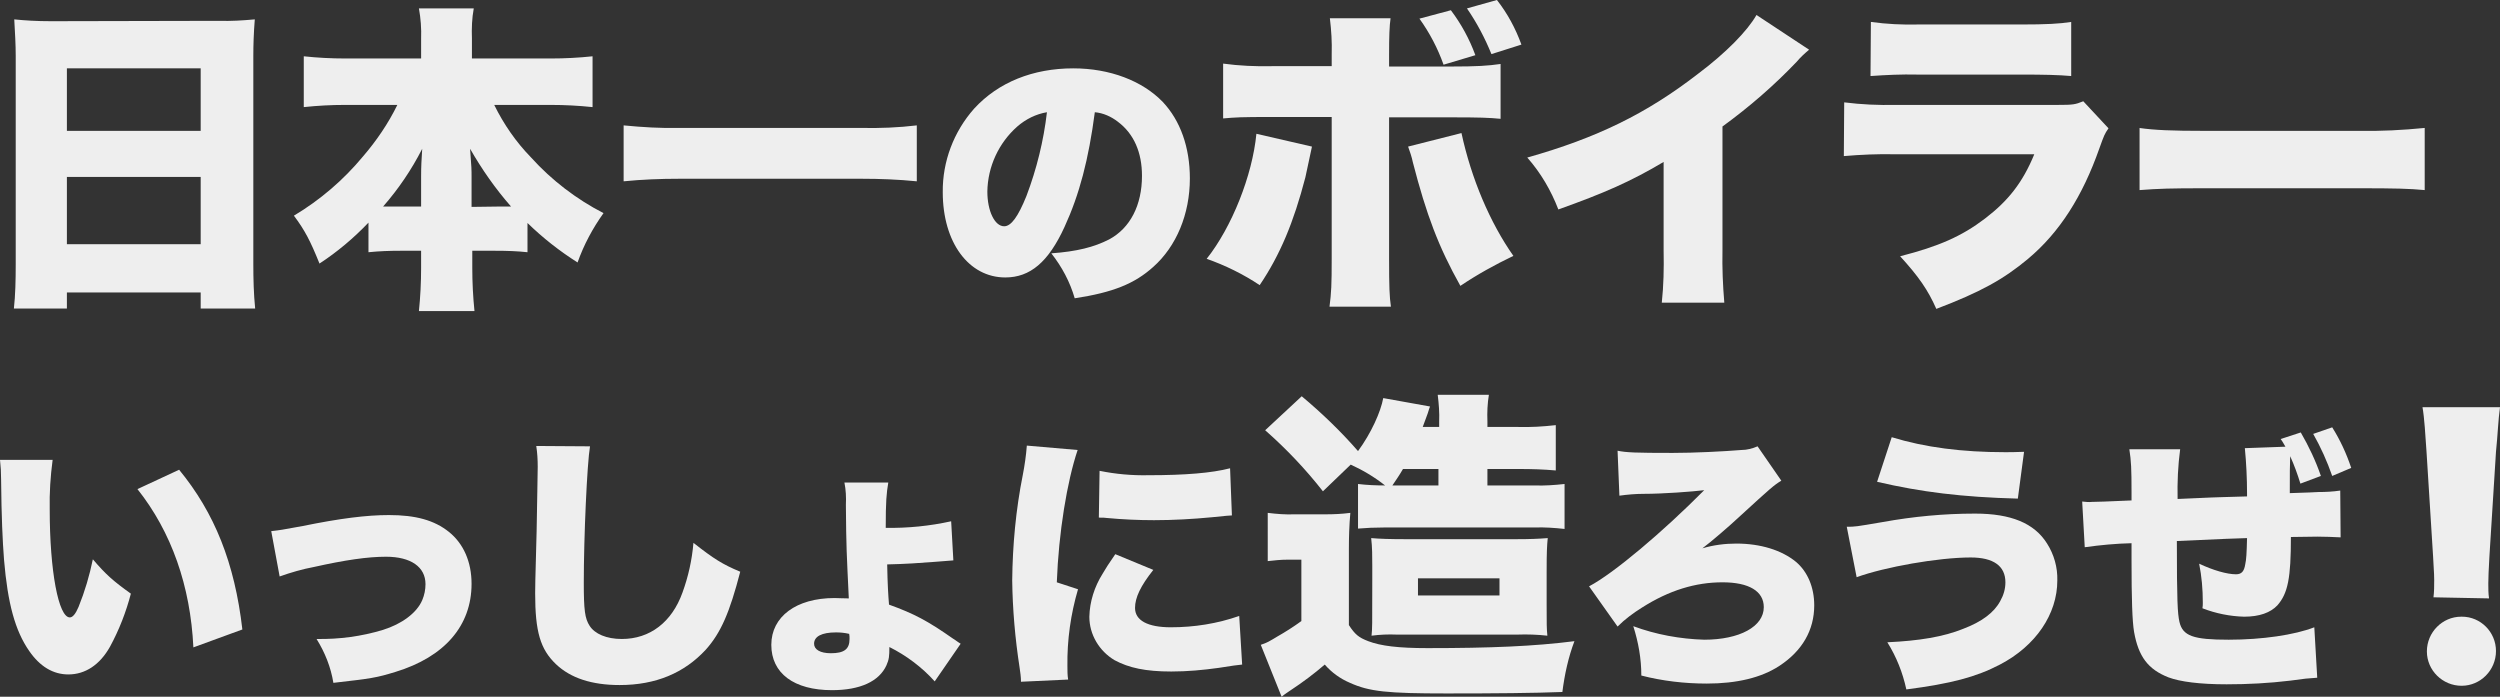
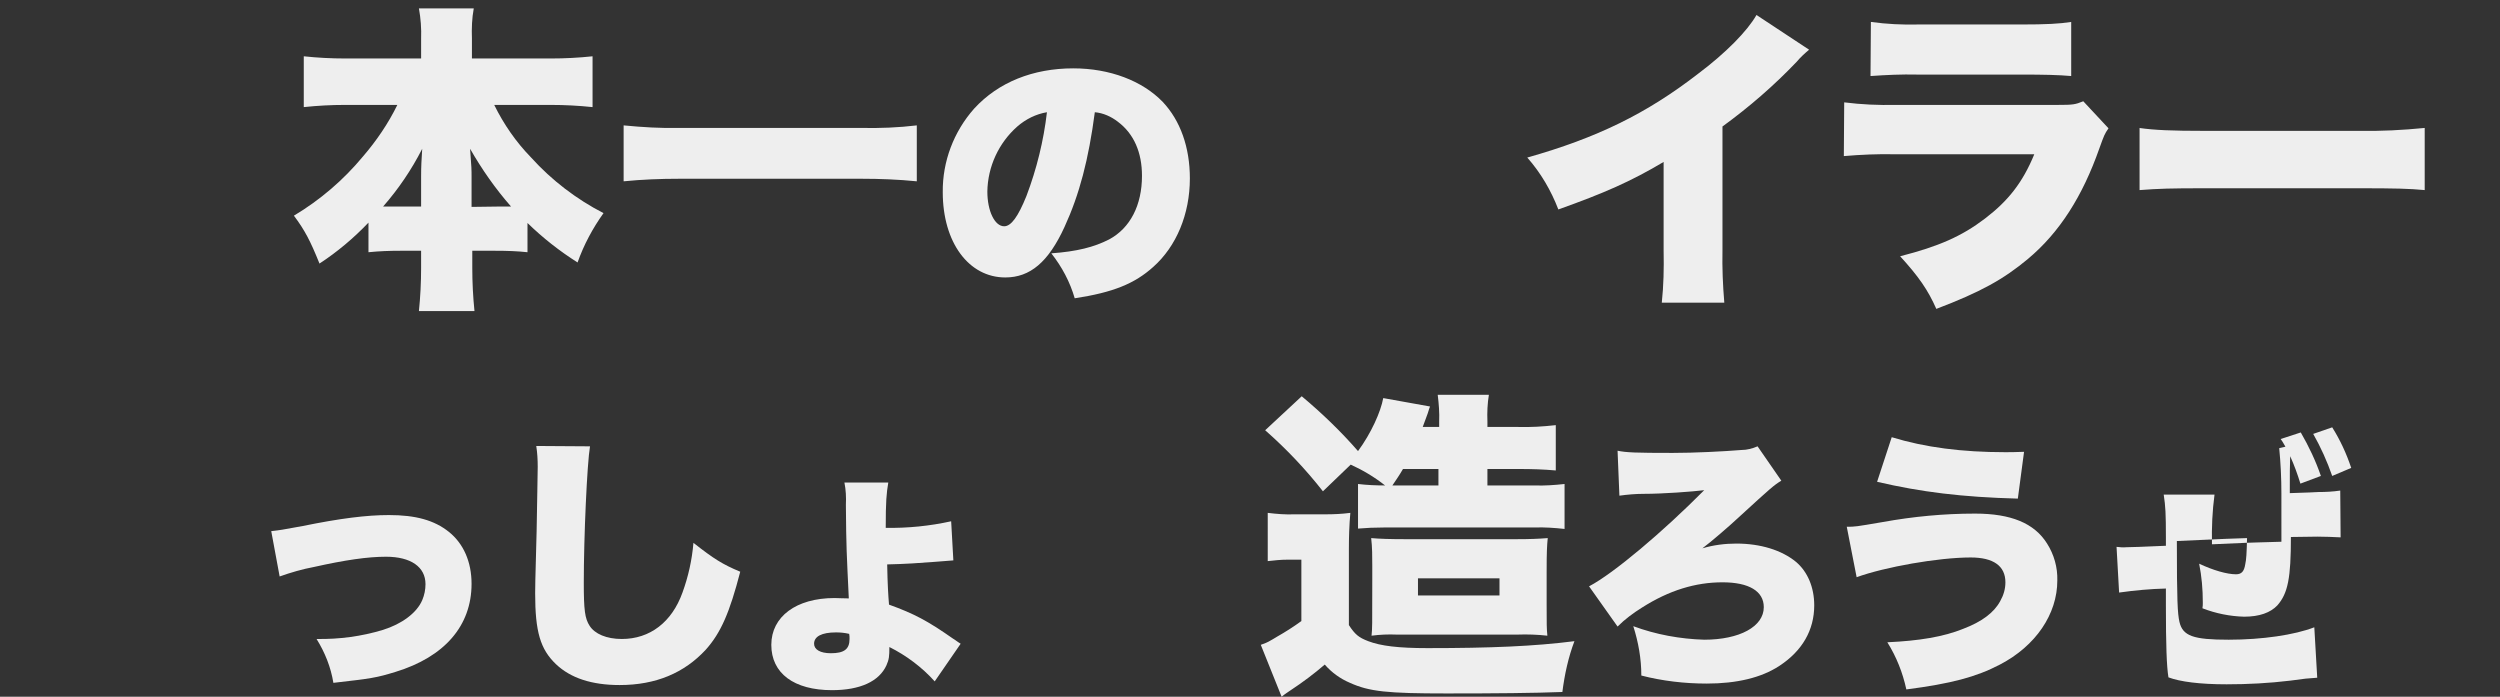
<svg xmlns="http://www.w3.org/2000/svg" version="1.1" id="レイヤー_1" x="0px" y="0px" width="683.9px" height="190.6px" viewBox="0 0 683.9 190.6" style="enable-background:new 0 0 683.9 190.6;" xml:space="preserve">
  <rect x="0" y="0" width="683.9" height="190.6" fill="#333333" stroke="none" />
  <style type="text/css">
	.st0{fill:#EEEEEE;}
</style>
  <title>アセット 7</title>
  <g>
    <g id="レイヤー_1-2">
-       <path class="st0" d="M59.9,5.7c3.3,0.1,6.5-0.1,9.8-0.4c-0.3,3.8-0.4,7-0.4,9.9v57.1c0,4,0.1,8.1,0.5,12.1H54.9V80H18.3v4.4H3.8    c0.4-3.6,0.5-7.7,0.5-12.1v-57c0-3.2-0.2-6.4-0.4-10C6.8,5.6,10,5.8,14,5.8L59.9,5.7z M54.9,35.8V18.7H18.3v17.1    C18.3,35.8,54.9,35.8,54.9,35.8z M18.3,48.4v18.4h36.6V48.4H18.3z" />
      <path class="st0" d="M135.2,28.7c2.6,5.3,6,10.2,10.1,14.4c5.6,6.2,12.4,11.4,19.8,15.2c-3,4.2-5.4,8.7-7.1,13.5    c-4.9-3.1-9.5-6.7-13.7-10.8v8c-2.8-0.3-5.5-0.4-8.8-0.4h-6.3v4.7c0,3.9,0.2,7.9,0.6,11.8h-15.2c0.4-3.9,0.6-7.9,0.6-11.8v-4.7    h-5.7c-2.9,0-5.8,0.1-8.7,0.4v-8.1c-4,4.2-8.5,8-13.4,11.2c-2.5-6.2-4-9.1-7-13.1c7.2-4.3,13.6-9.8,18.9-16.2    c3.7-4.3,6.9-9,9.4-14.1H94.4c-3.8,0-7.5,0.2-11.3,0.6V15.4c3.7,0.4,7.5,0.6,11.3,0.6h20.8v-5.4c0.1-2.8-0.1-5.5-0.6-8.3h15    c-0.5,2.7-0.6,5.5-0.5,8.3V16h21.6c3.8,0,7.6-0.2,11.4-0.6v13.9c-3.8-0.4-7.6-0.6-11.4-0.6L135.2,28.7z M115.2,48.3    c0-2.7,0.1-4.6,0.3-7.6c-2.9,5.7-6.5,11-10.7,15.8h10.4L115.2,48.3z M136.5,56.5h3.3c-4.3-4.9-8-10.2-11.2-15.8    c0.4,5,0.4,6,0.4,7.5v8.4L136.5,56.5L136.5,56.5z" />
      <path class="st0" d="M250.8,49.6c-5-0.5-10.1-0.7-15.1-0.7h-49.9c-5.1,0-10.2,0.2-15.2,0.7V34.3c5.1,0.5,10.1,0.8,15.2,0.7h49.9    c5.1,0.1,10.1-0.1,15.1-0.7L250.8,49.6L250.8,49.6z" />
      <path class="st0" d="M291.2,62.1c-4.4,9.6-9.4,13.8-16.2,13.8c-10,0-17.1-9.6-17.1-23.3c-0.1-8.4,3-16.6,8.6-22.9    c6.6-7.2,16.1-11,27.1-11c10,0,18.9,3.4,24.5,9.2c4.8,5.1,7.4,12.4,7.4,20.9c0,9.8-3.7,18.6-10,24.2c-5.1,4.6-11,7-21.5,8.6    c-1.3-4.5-3.5-8.6-6.4-12.3c7-0.5,11.7-1.7,15.8-3.8c5.8-3.1,9-9.4,9-17.4c0-6.4-2.2-11.5-6.6-14.8c-1.8-1.4-4-2.4-6.3-2.6    C297.8,43.6,295.3,53.2,291.2,62.1z M278.3,34.6c-5.1,4.5-8.1,11-8.2,17.8c0,5.3,2,9.5,4.6,9.5c1.9,0,3.8-2.6,6.1-8.3    c2.8-7.4,4.7-15.1,5.6-22.9C283.4,31.2,280.6,32.6,278.3,34.6L278.3,34.6z" />
-       <path class="st0" d="M358.9,40.1c-0.3,1.4-0.9,4.2-1.8,8.4c-3.2,12.3-6.9,21.2-12.5,29.5c-4.5-3-9.4-5.4-14.5-7.2    c6.9-8.7,12.5-22.8,13.6-34.2L358.9,40.1z M364.3,14.8c0.1-3.3-0.1-6.5-0.5-9.8h16.6c-0.3,2.1-0.4,5-0.4,9.9v3.3h16.7    c7.5,0,10.3-0.2,13.8-0.7v15c-3.2-0.3-5.6-0.4-13.5-0.4h-17v38.8c0,7.5,0.1,10.2,0.5,13h-16.8c0.5-3.9,0.6-5.9,0.6-13.2V32h-16.4    c-8.5,0-9.9,0.1-13.3,0.4v-15c4.4,0.6,8.9,0.8,13.4,0.7h16.3L364.3,14.8L364.3,14.8z M399.8,36.4c2.7,12.5,7.8,24.5,14.2,33.6    c-5,2.4-9.9,5.1-14.5,8.2c-6-10.7-9.3-19.5-13-33.8c-0.3-1.5-0.8-2.9-1.3-4.3L399.8,36.4z M396.9,2.8c2.8,3.7,5.1,7.9,6.7,12.3    l-8.7,2.6c-1.6-4.5-3.8-8.7-6.6-12.6L396.9,2.8z M409.5,0c2.9,3.7,5.1,7.8,6.7,12.2l-8.2,2.6c-1.8-4.4-4-8.6-6.7-12.5L409.5,0z" />
      <path class="st0" d="M494.9,13.6c-1.2,1-2.4,2.1-3.4,3.3c-6.2,6.5-13,12.4-20.3,17.7v33.9c-0.1,4.8,0.1,9.5,0.5,14.3h-17.1    c0.5-4.7,0.6-9.4,0.5-14.2V44.3c-9.1,5.4-16.2,8.5-28.8,13c-2-5.2-4.8-10-8.5-14.2c19.1-5.4,32.6-12,46.7-22.9    c7.6-5.7,13.5-11.7,16-16.1L494.9,13.6z" />
      <path class="st0" d="M504.5,28c4.7,0.6,9.4,0.8,14.2,0.7h44.2c4.2,0,4.8-0.1,7-1l6.9,7.4c-1.1,1.6-1.2,1.9-2.5,5.5    c-4.6,13.1-10.9,23-19.5,30.2c-6.7,5.6-13,9.1-25.1,13.7c-2.3-5.2-4.8-8.8-9.9-14.4c10.6-2.7,16.9-5.5,23.2-10.3    s10.3-9.8,13.5-17.6h-38.1c-4.7-0.1-9.3,0.1-14,0.5L504.5,28z M511.8,6c4.3,0.6,8.6,0.8,12.9,0.7h28.1c7,0,10.7-0.2,13.8-0.7v14.8    c-3.3-0.3-7.5-0.4-13.6-0.4h-28.5c-4.3-0.1-8.5,0.1-12.8,0.4L511.8,6z" />
      <path class="st0" d="M585.2,35c4.1,0.6,8.9,0.8,18,0.8h42.1c6,0.1,12-0.2,18-0.8v17c-4.2-0.4-8.1-0.5-18.1-0.5h-41.8    c-9.8,0-12.8,0.1-18.1,0.5V35H585.2z" />
-       <path class="st0" d="M14.4,125.8c-0.6,4.5-0.9,9-0.8,13.6c0,16.8,2.4,29.5,5.5,29.5c0.8,0,1.6-1,2.4-2.9c1.7-4.2,3-8.6,3.9-13    c3.5,4.1,5.5,5.9,10.4,9.4c-1.3,5-3.2,9.9-5.7,14.5c-2.8,5-6.8,7.6-11.4,7.6c-4.2,0-7.8-2.2-10.7-6.4c-3.9-5.6-5.9-13.1-6.9-25    c-0.4-5.2-0.7-11.6-0.8-22c0-1.8-0.1-3.6-0.3-5.3L14.4,125.8z M49,128.5c9.7,11.8,15.2,25.5,17.3,43.7l-13.4,4.9    c-0.8-16.8-6-31.6-15.3-43.3L49,128.5z" />
      <path class="st0" d="M74.2,145.3c2.6-0.3,2.6-0.3,8.6-1.4c10.3-2.1,17.5-3,23.6-3c7.3,0,12.4,1.4,16.4,4.6s6.2,8.2,6.2,14.2    c0,11.5-7.4,20-20.8,24.1c-5.2,1.6-6.5,1.8-17,3c-0.7-4.3-2.3-8.3-4.6-12c6.2,0.1,12.3-0.7,18.2-2.5c5.1-1.6,9.2-4.6,10.7-8.1    c0.6-1.4,0.9-2.9,0.9-4.4c0-4.7-4-7.5-10.8-7.5c-5,0-11.2,0.9-19.7,2.8c-3.2,0.6-6.3,1.5-9.4,2.6L74.2,145.3z" />
      <path class="st0" d="M161.4,122.1c-0.8,4.7-1.7,24.8-1.7,37.3c0,7.5,0.3,9.8,1.6,11.8c1.4,2.2,4.6,3.6,8.8,3.6    c7.7,0,13.7-4.6,16.6-12.7c1.6-4.4,2.6-8.9,3-13.6c5.6,4.4,8,5.9,12.8,7.9c-2.9,11.2-5.3,16.7-9.4,21.3    c-5.9,6.4-13.7,9.7-23.6,9.7c-7.6,0-13.4-1.9-17.4-5.7c-4.3-4.1-5.7-8.9-5.7-19.4c0-2,0-2,0.4-17c0.1-7.6,0.3-14.7,0.3-17.6    c0-1.9-0.1-3.8-0.4-5.7L161.4,122.1z" />
      <path class="st0" d="M243,132c-0.5,3-0.7,5.1-0.7,12.4c6,0.1,12-0.5,17.9-1.8l0.6,10.7c-1.4,0.1-1.4,0.1-5.1,0.4s-8.2,0.6-13,0.7    c0.1,5.6,0.3,8.6,0.5,11c6.9,2.5,10.5,4.4,17.5,9.3c0.7,0.4,1.1,0.8,2.1,1.4l-7.1,10.3c-3.5-3.9-7.8-7.1-12.4-9.4    c0,2.6-0.1,3.4-0.8,5c-2,4.4-7.2,6.8-14.9,6.8c-10.4,0-16.6-4.6-16.6-12.4c0-7.7,6.8-12.8,17.3-12.8c1.1,0,2,0.1,3.9,0.1    c-0.6-12.8-0.7-13.4-0.8-25.6c0.1-2.1,0-4.1-0.4-6.1L243,132z M228.7,173c-3.9,0-6,1.1-6,3.1c0,1.6,1.7,2.6,4.6,2.6    c3.6,0,5.1-1.1,5.1-3.9c0-0.5,0-1-0.1-1.4C231,173.1,229.9,173,228.7,173z" />
-       <path class="st0" d="M294.8,123.1c-2.9,8.6-5.2,22.6-5.7,36.2l5.8,1.9c-2,6.8-3,13.9-2.9,21c0,1.2,0,2.5,0.2,3.7l-12.9,0.6    c0-1.3-0.2-2.7-0.4-4c-1.2-7.8-1.9-15.8-2-23.7c0.1-9.7,1-19.4,2.9-28.9c0.5-2.6,0.9-5.3,1.1-8L294.8,123.1z M315.5,155.9    c-3.5,4.4-5,7.6-5,10.4c0,3.4,3.4,5.3,9.8,5.3s12.7-1,18.7-3.1l0.8,13.3c-1.9,0.2-1.9,0.2-6.4,0.9c-4.3,0.6-8.6,1-13,1    c-7,0-11.6-1-15.5-3.1c-4.2-2.5-6.9-7-6.9-11.9c0.1-4.1,1.4-8.2,3.6-11.7c1-1.7,1.5-2.5,3.5-5.4L315.5,155.9z M300.8,128.8    c4.4,0.9,8.9,1.3,13.4,1.2c10,0,17.3-0.6,22.3-1.9L337,141c-0.7,0-1.4,0.1-5.5,0.5c-5.2,0.5-10.6,0.8-15.8,0.8    c-4.3,0-8.6-0.2-12.9-0.6c-0.6-0.1-1.1-0.1-2.2-0.1L300.8,128.8z" />
      <path class="st0" d="M346.8,140.3c2.4,0.3,4.9,0.5,7.3,0.4h8.5c2.3,0,4.5-0.1,6.8-0.4c-0.3,3.3-0.4,6.6-0.4,9.9V171    c1.7,2.6,2.7,3.4,5.3,4.4c3.4,1.3,8.2,1.9,16.2,1.9c17.2,0,29.2-0.5,40.2-1.9c-1.7,4.5-2.7,9.2-3.3,13.9    c-7.8,0.3-18.1,0.4-31.7,0.4c-16.1,0-21.1-0.5-26.4-2.9c-2.6-1.1-5-2.8-6.9-5c-2.9,2.5-6.1,4.9-9.3,7c-0.7,0.5-1.7,1.1-2.5,1.8    l-5.7-14.2c0.9-0.3,1.9-0.7,2.7-1.2c0.3-0.2,0.8-0.4,1.7-1c2.3-1.3,4.5-2.7,6.7-4.3v-16.8h-3.7c-1.9,0-3.7,0.2-5.5,0.4    L346.8,140.3z M356.1,108.4c5.5,4.6,10.7,9.6,15.4,15c3.6-4.9,6.2-10.7,6.9-14.5l12.8,2.3c-0.2,0.5-0.2,0.5-0.6,1.8    c-0.1,0.2-0.7,2-1.4,3.8h4.5v-1.5c0.1-2.4-0.1-4.9-0.4-7.3h14c-0.4,2.4-0.5,4.9-0.4,7.3v1.5h8.3c3.5,0.1,6.9-0.1,10.4-0.5v12.4    c-3.3-0.3-6.6-0.4-9.9-0.4h-8.8v4.5h12.9c2.7,0.1,5.5-0.1,8.2-0.4v12.3c-2.7-0.3-5.5-0.5-8.2-0.4h-41.2c-2.6,0-4.7,0.1-7.1,0.3    v-12.2c2.5,0.3,4.9,0.4,7.4,0.4c-2.9-2.3-6.1-4.2-9.4-5.7l-7.6,7.3c-4.7-6-10-11.6-15.8-16.7L356.1,108.4z M382.1,173.6    c-2.3-0.1-4.6,0-6.9,0.3c0.2-2.1,0.2-2.1,0.2-15.3v-3.8c0-2.5,0-5.1-0.3-7.6c2.3,0.2,5,0.3,9.8,0.3h29.5c4.2,0,6.5-0.1,9-0.3    c-0.2,2.1-0.3,3.6-0.3,9.3v9c0,5.4,0,6.3,0.2,8.4c-2.7-0.3-5.5-0.4-8.2-0.3L382.1,173.6z M393.5,132.8v-4.5h-9.7    c-1.1,1.9-1.7,2.7-2.9,4.5H393.5z M387.9,162.9h22.3v-4.7h-22.3V162.9z" />
      <path class="st0" d="M442.5,123.3c2.4,0.5,5,0.6,15.1,0.6c5.9,0,13.9-0.4,18.8-0.8c1.5,0,3-0.4,4.4-1l6.5,9.4    c-2,1.2-2.9,2-11.2,9.6c-3.1,2.9-8.1,7.2-10.4,8.9c3-0.9,6.2-1.3,9.3-1.3c6.6,0,12.4,1.8,16.3,5c3.2,2.7,5,7,5,11.9    c0,6.8-3.3,12.5-9.6,16.6c-4.9,3.2-11.6,4.8-19.8,4.8c-6,0-12.1-0.7-17.9-2.2c0-4.6-0.8-9.1-2.2-13.5c6.2,2.3,12.8,3.5,19.4,3.7    c9.7,0,16.3-3.6,16.3-8.9c0-4.4-4.1-6.8-11.3-6.8c-7.4,0-14.6,2.2-22,6.9c-2.4,1.5-4.7,3.2-6.7,5.2l-7.8-11    c6.7-3.5,20.3-15,31.5-26.3c-3.3,0.4-11.2,1-16.6,1c-2.2,0-4.4,0.2-6.6,0.5L442.5,123.3z" />
      <path class="st0" d="M505.2,144.1c2.3,0,2.3,0,9.9-1.3c8.3-1.5,16.7-2.3,25.2-2.3c9.8,0,16.2,2.6,19.7,8.2c1.9,3,2.9,6.5,2.8,10.1    c0,9.2-5.9,17.9-15.7,23c-6.5,3.4-13.3,5.2-25.6,6.8c-1-4.6-2.7-8.9-5.2-12.9c8.7-0.4,15.4-1.5,20.8-3.7c5-1.9,8.4-4.4,10.1-7.6    c0.9-1.6,1.4-3.3,1.4-5.1c0-4.5-3.3-6.8-9.5-6.8c-8.8,0-23.5,2.6-31.2,5.4L505.2,144.1z M517.5,119.6c9.1,2.8,19.3,4.1,31,4.1    c1.3,0,2.6,0,5.2-0.1l-1.7,12.8c-15.2-0.4-26.5-1.8-38.5-4.6L517.5,119.6z" />
-       <path class="st0" d="M625.2,122.2c-0.4-0.6-0.5-1-1.3-2.1l5.5-1.8c2.2,3.8,4.1,7.8,5.5,11.9l-5.6,2.1c-0.8-2.6-1.7-5.1-2.8-7.5    c-0.1,2.5-0.1,5-0.1,9.3v0.8c1.9-0.1,4.4-0.1,7.8-0.3c2,0,4-0.1,6-0.4l0.1,12.8c-2.5-0.1-3.8-0.2-6.3-0.2l-7.3,0.1    c0,11.2-0.8,15.4-3.7,18.7c-1.9,2-4.9,3.1-9.1,3.1c-3.9-0.1-7.8-0.9-11.4-2.3c0.1-0.5,0.1-1.1,0.1-1.6c0-3.6-0.3-7.1-1-10.6    c3.8,1.8,7.6,2.9,10.1,2.9c1.5,0,2.2-0.8,2.5-2.7c0.3-1.3,0.4-3,0.5-7.2l-5.7,0.2c-2.5,0.1-7,0.3-13.5,0.6    c0,16.5,0.2,19.8,0.7,22.1c0.9,3.9,3.8,4.9,13.5,4.9c9.1,0,18-1.3,23.4-3.4l0.8,13.8c-2.8,0.2-3.2,0.2-7.4,0.8    c-5.8,0.7-11.6,1-17.4,1c-7.3,0-12.7-0.7-15.9-1.9c-5.6-2.2-8.2-5.7-9.4-12.4c-0.5-2.9-0.7-9.1-0.7-19.7v-4.6    c-4.3,0.1-8.5,0.5-12.8,1.1l-0.7-12.5c0.9,0.1,1.8,0.2,2.7,0.1c0.8,0,4.4-0.1,10.8-0.4v-2.2c0-6.5-0.1-8.6-0.6-11.8h13.9    c-0.6,4.5-0.8,9-0.7,13.6l9.1-0.4l3-0.1l6.9-0.2V135c0-4.1-0.2-8.3-0.6-12.4L625.2,122.2z M638,130.2c-1.4-4-3.1-7.8-5.2-11.5    l5.2-1.8c2.2,3.5,3.9,7.2,5.2,11.1L638,130.2z" />
-       <path class="st0" d="M665.7,163.4c0.2-1.5,0.2-3.2,0.2-4.7c0-1.1,0-1.1-0.3-6.4l-1.8-28.7c-0.3-4.5-0.6-9.4-1.1-12.2h21.2    c-0.5,3.5-0.6,7.4-1.1,12.2l-1.8,28.7c-0.2,3.6-0.3,5.7-0.3,7.3c0,1.4,0,2.7,0.2,4.1L665.7,163.4z M673.3,168.7    c-5.2,0-9.4,4.3-9.4,9.5s4.3,9.4,9.5,9.4s9.4-4.3,9.4-9.5l0,0c0-5.2-4.2-9.4-9.3-9.4C673.4,168.7,673.3,168.7,673.3,168.7z" />
+       <path class="st0" d="M625.2,122.2c-0.4-0.6-0.5-1-1.3-2.1l5.5-1.8c2.2,3.8,4.1,7.8,5.5,11.9l-5.6,2.1c-0.8-2.6-1.7-5.1-2.8-7.5    c-0.1,2.5-0.1,5-0.1,9.3v0.8c1.9-0.1,4.4-0.1,7.8-0.3c2,0,4-0.1,6-0.4l0.1,12.8c-2.5-0.1-3.8-0.2-6.3-0.2l-7.3,0.1    c0,11.2-0.8,15.4-3.7,18.7c-1.9,2-4.9,3.1-9.1,3.1c-3.9-0.1-7.8-0.9-11.4-2.3c0.1-0.5,0.1-1.1,0.1-1.6c0-3.6-0.3-7.1-1-10.6    c3.8,1.8,7.6,2.9,10.1,2.9c1.5,0,2.2-0.8,2.5-2.7c0.3-1.3,0.4-3,0.5-7.2l-5.7,0.2c-2.5,0.1-7,0.3-13.5,0.6    c0,16.5,0.2,19.8,0.7,22.1c0.9,3.9,3.8,4.9,13.5,4.9c9.1,0,18-1.3,23.4-3.4l0.8,13.8c-2.8,0.2-3.2,0.2-7.4,0.8    c-5.8,0.7-11.6,1-17.4,1c-7.3,0-12.7-0.7-15.9-1.9c-0.5-2.9-0.7-9.1-0.7-19.7v-4.6    c-4.3,0.1-8.5,0.5-12.8,1.1l-0.7-12.5c0.9,0.1,1.8,0.2,2.7,0.1c0.8,0,4.4-0.1,10.8-0.4v-2.2c0-6.5-0.1-8.6-0.6-11.8h13.9    c-0.6,4.5-0.8,9-0.7,13.6l9.1-0.4l3-0.1l6.9-0.2V135c0-4.1-0.2-8.3-0.6-12.4L625.2,122.2z M638,130.2c-1.4-4-3.1-7.8-5.2-11.5    l5.2-1.8c2.2,3.5,3.9,7.2,5.2,11.1L638,130.2z" />
    </g>
  </g>
</svg>